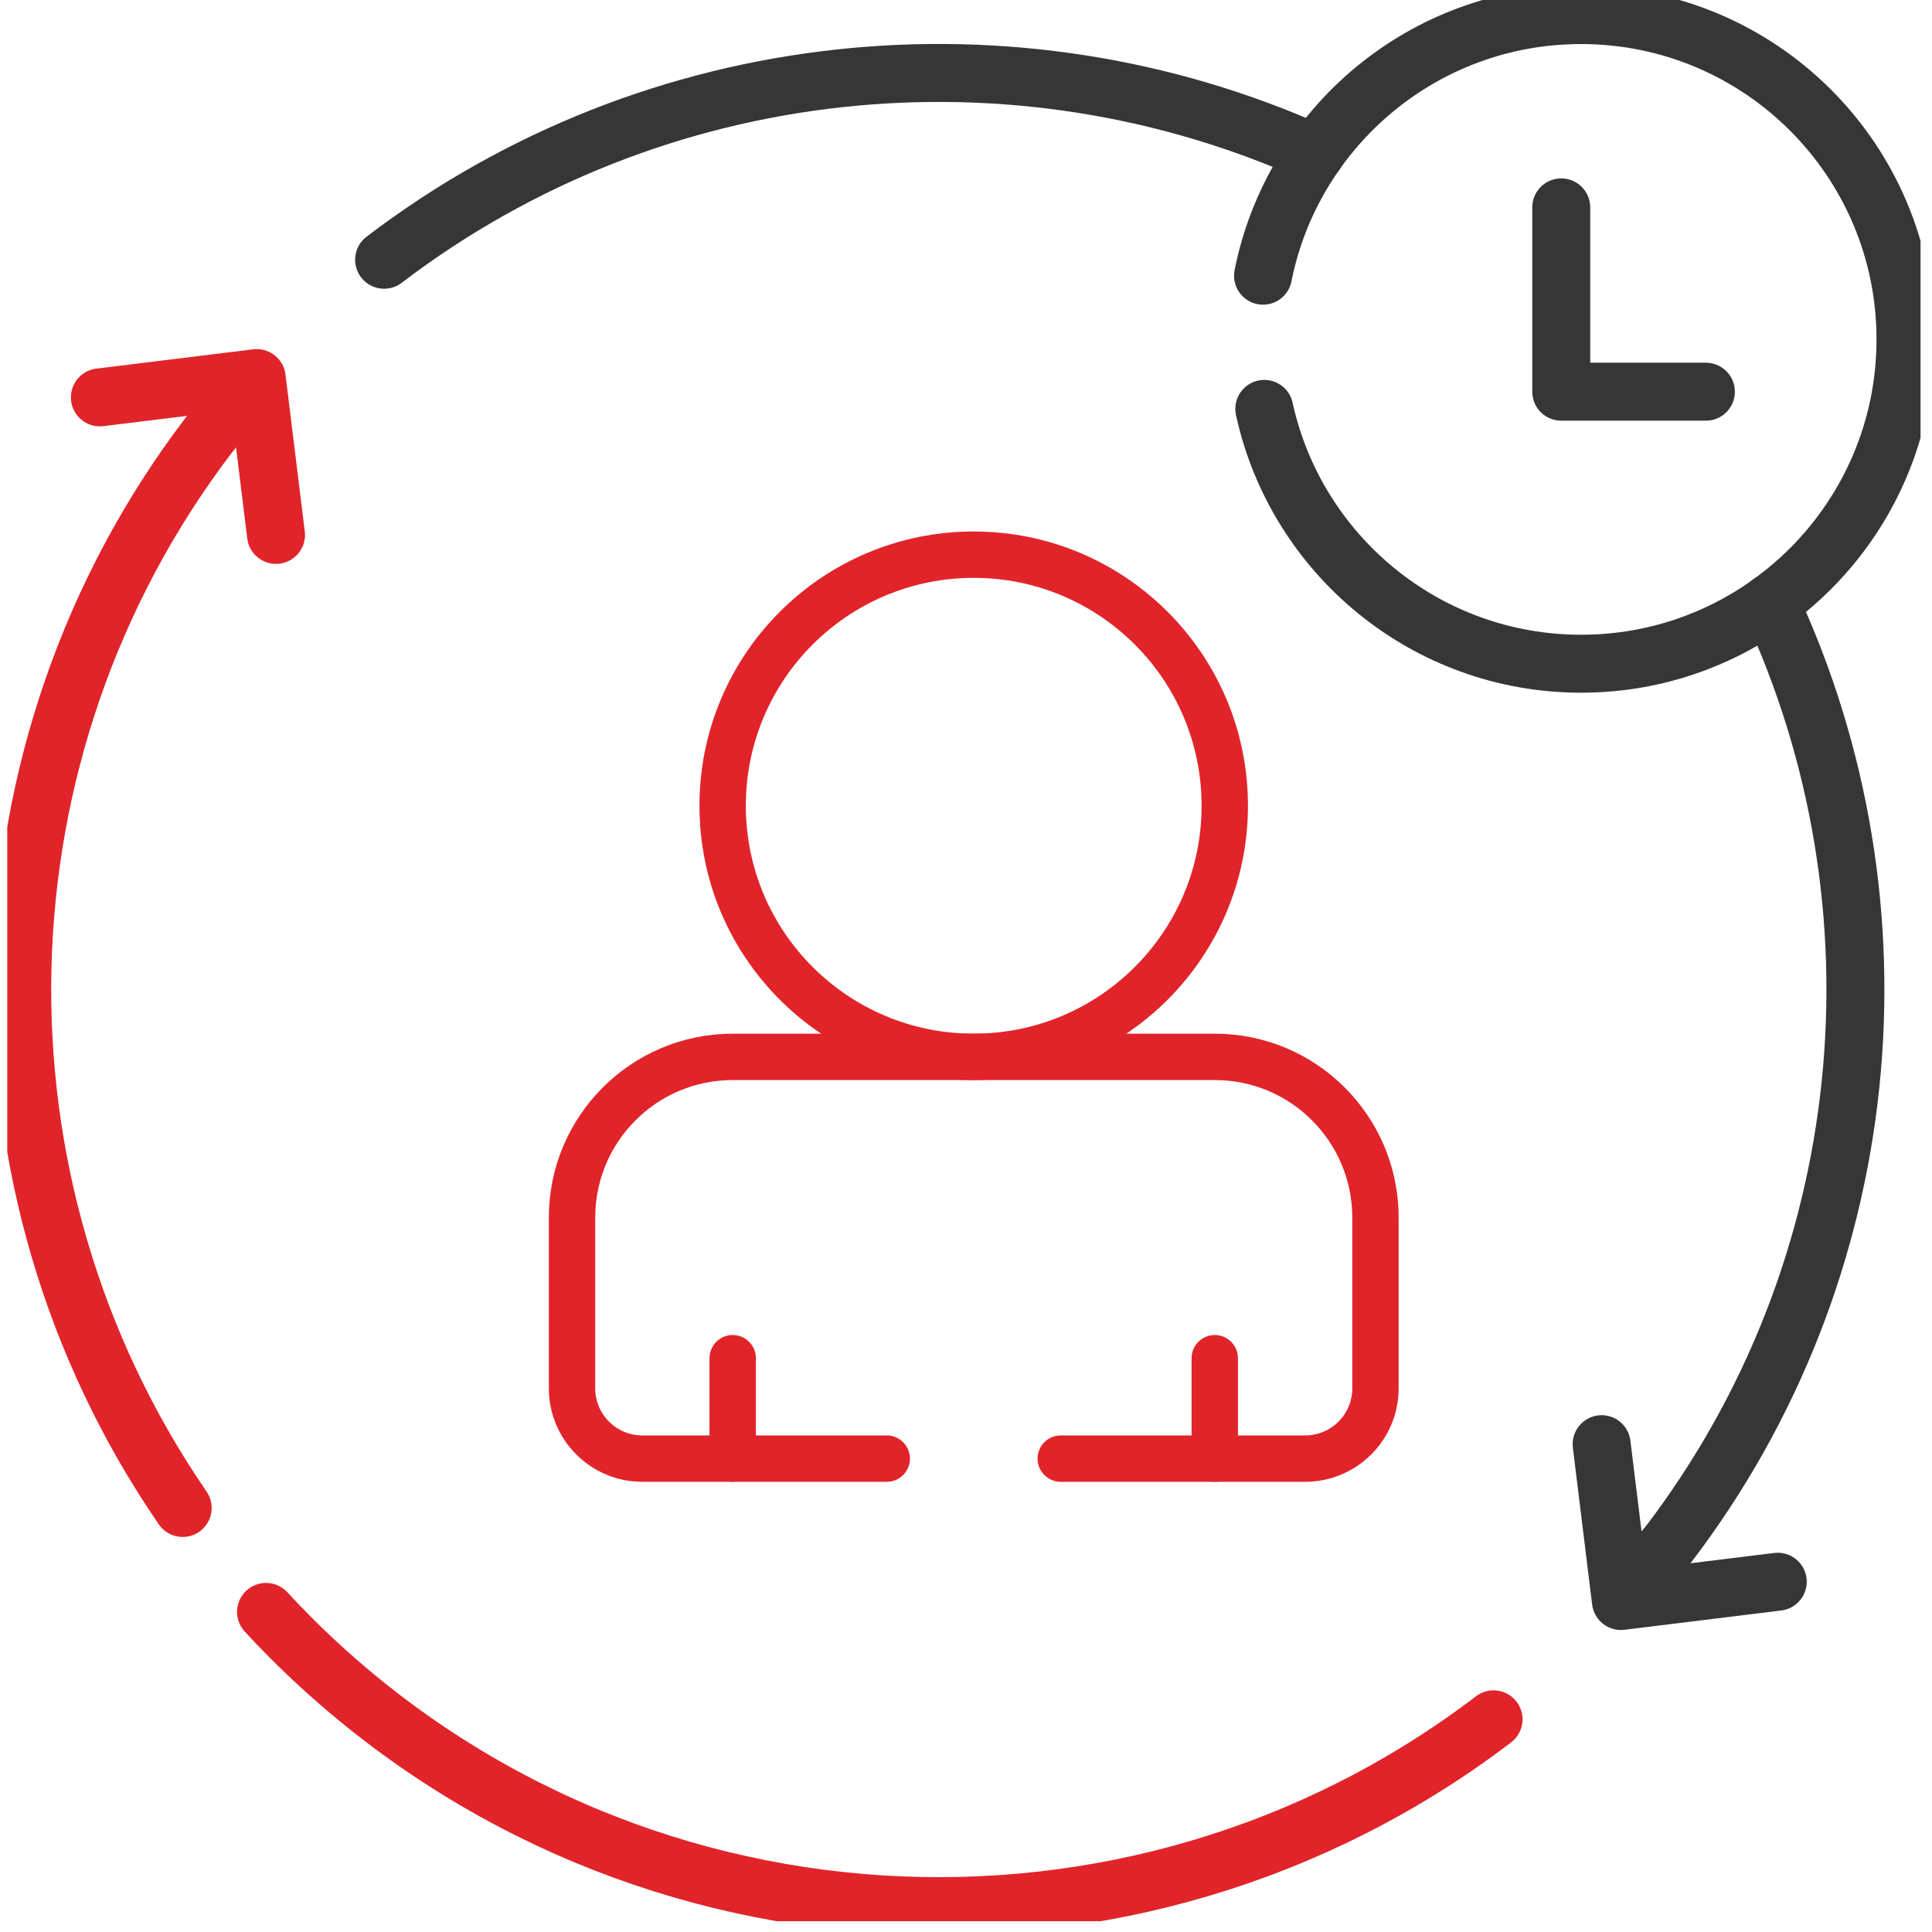
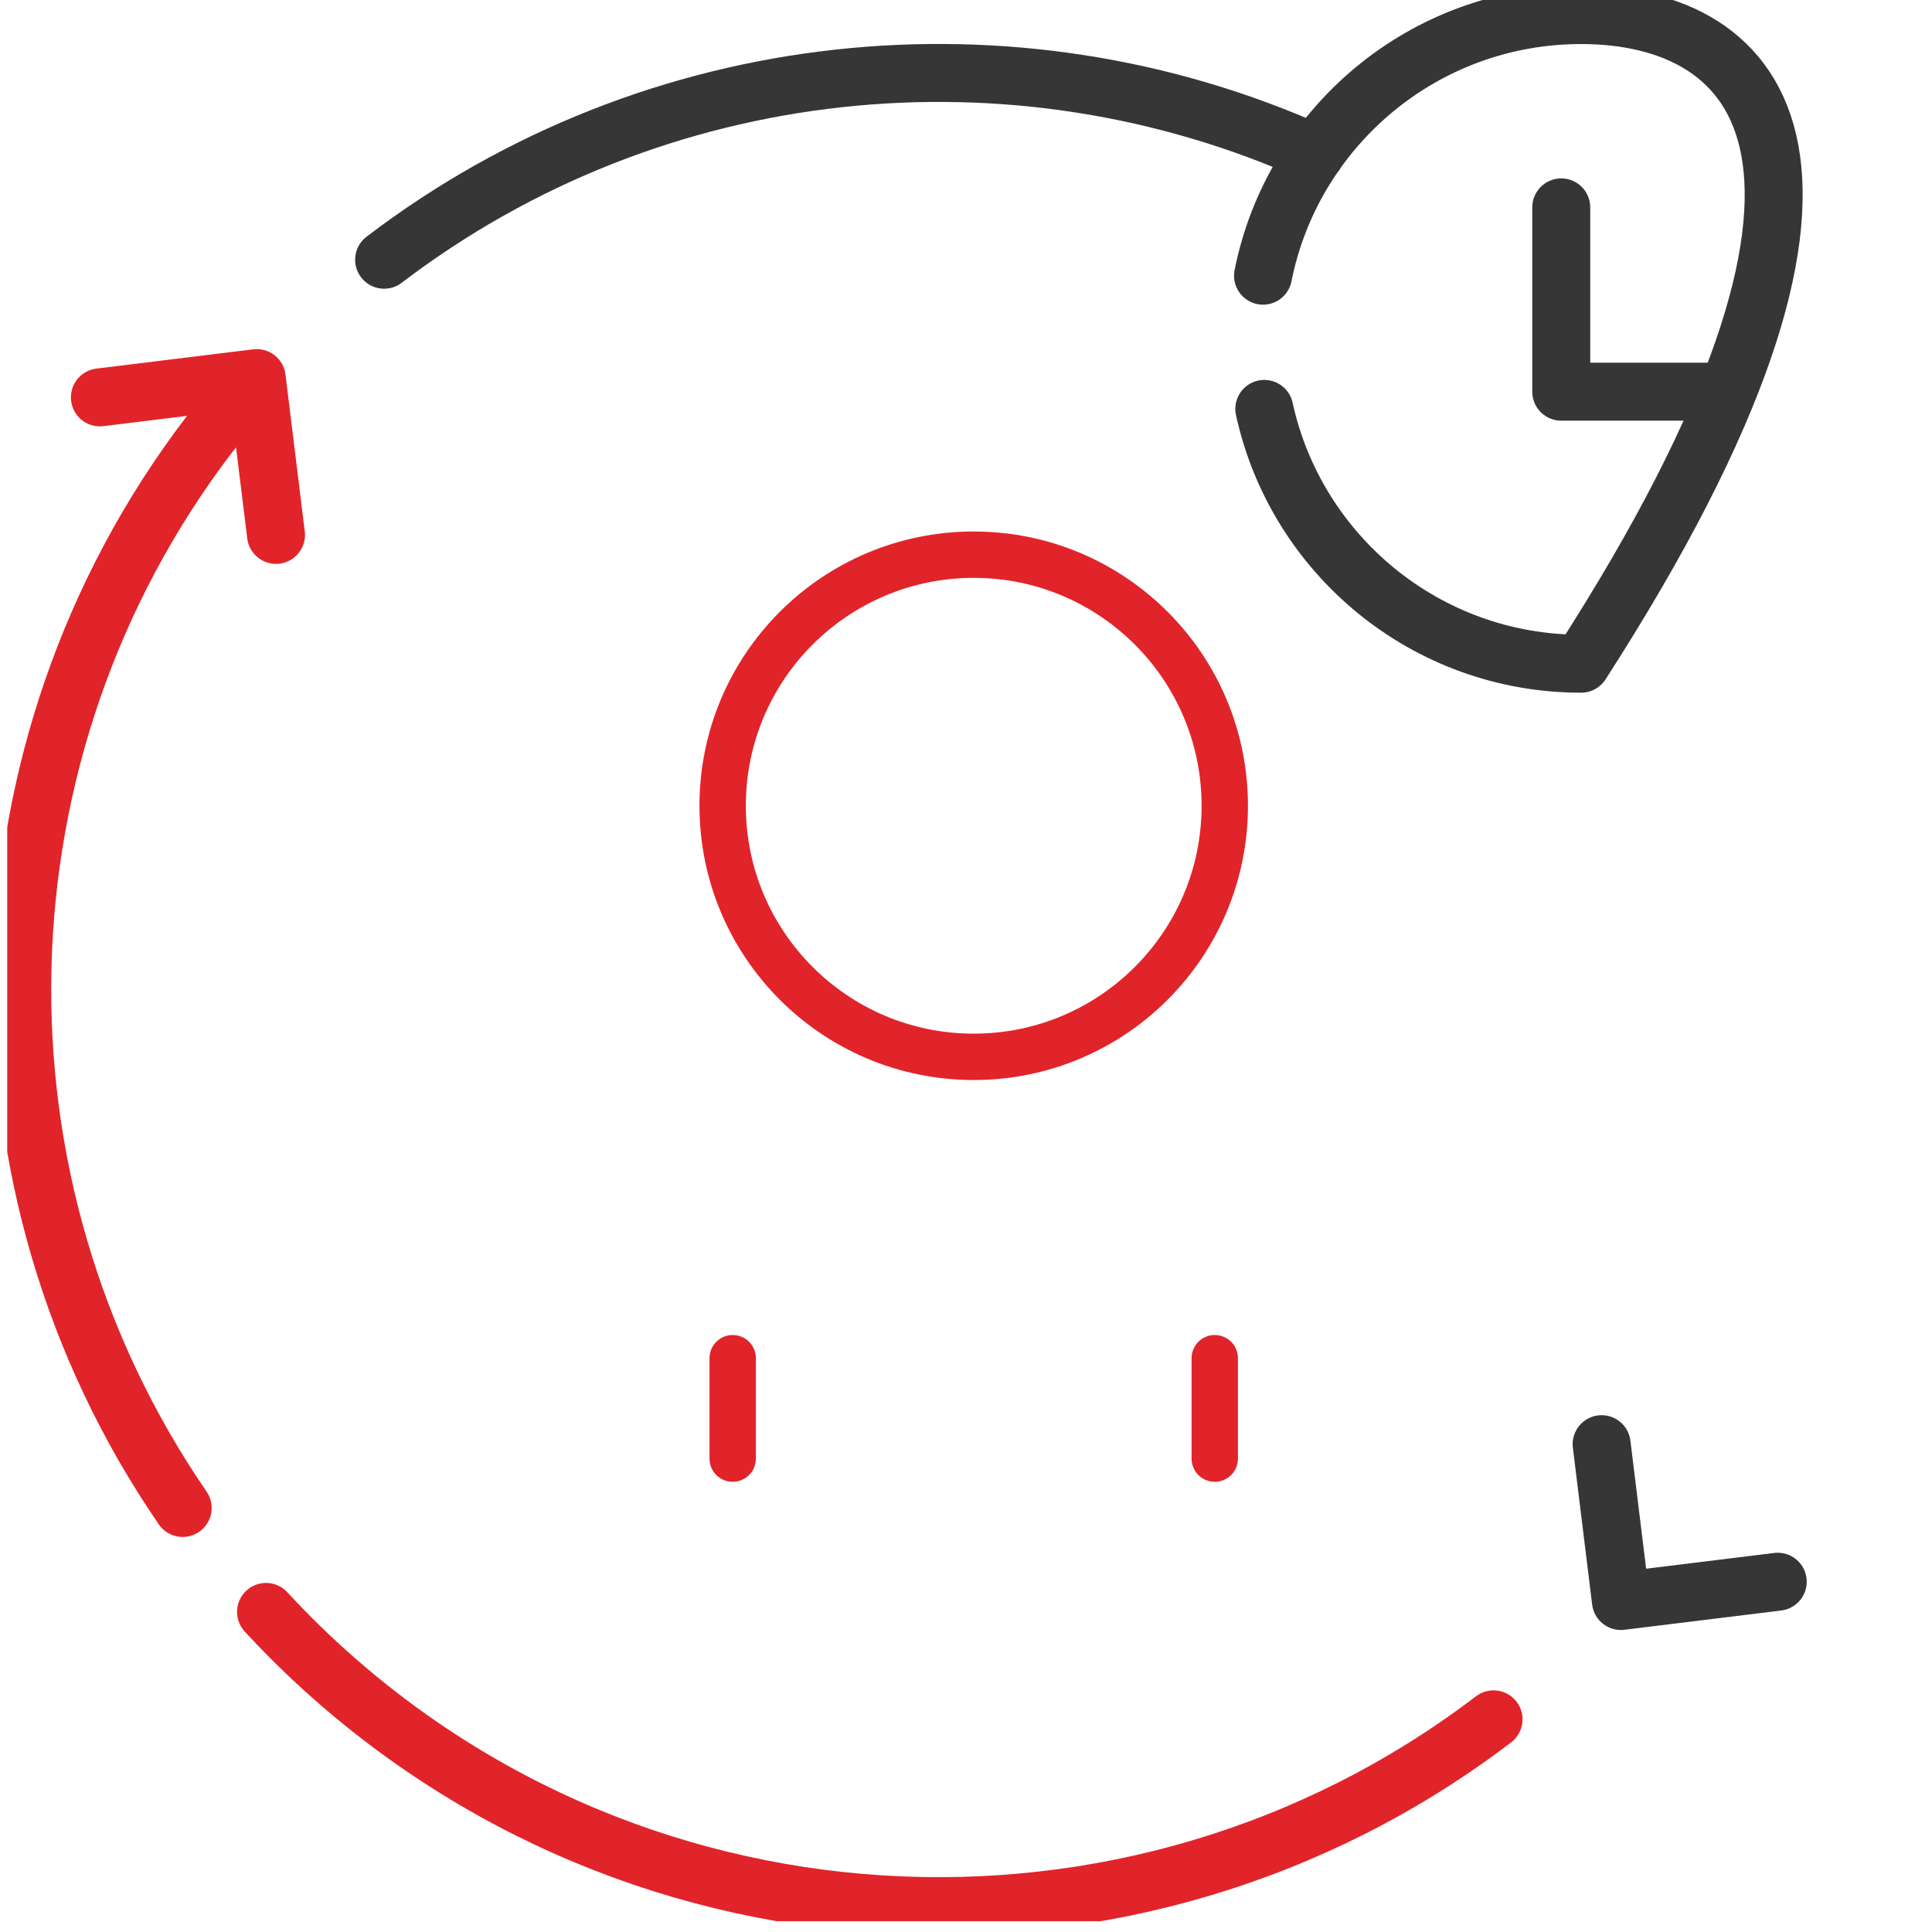
<svg xmlns="http://www.w3.org/2000/svg" width="50" height="50" viewBox="0 0 50 50" fill="none">
  <g clip-path="url(#clip0_3712_158207)">
    <path d="M4.728 39.026C-1.027 30.651 -0.801 19.401 5.41 11.252L6.038 10.482" stroke="#E1242A" stroke-width="1.5" stroke-linecap="round" stroke-linejoin="round" />
    <path d="M6.885 41.716C7.093 41.941 7.306 42.165 7.524 42.383C16.02 50.879 29.356 51.583 38.653 44.496" stroke="#E1242A" stroke-width="1.5" stroke-linecap="round" stroke-linejoin="round" />
    <path d="M7.143 13.843L6.644 9.785L2.585 10.284" stroke="#E1242A" stroke-width="1.5" stroke-linecap="round" stroke-linejoin="round" />
    <path d="M34.04 3.975C26.248 0.466 16.947 1.382 9.941 6.722" stroke="#363636" stroke-width="1.5" stroke-linecap="round" stroke-linejoin="round" />
-     <path d="M45.811 15.602C49.461 23.448 48.583 32.878 43.183 39.964L42.472 40.812" stroke="#363636" stroke-width="1.5" stroke-linecap="round" stroke-linejoin="round" />
    <path d="M41.45 37.375L41.949 41.434L46.008 40.935" stroke="#363636" stroke-width="1.5" stroke-linecap="round" stroke-linejoin="round" />
    <path d="M40.405 5.367V10.137H44.148" stroke="#363636" stroke-width="1.5" stroke-linecap="round" stroke-linejoin="round" />
-     <path d="M32.72 10.582C33.543 14.352 36.9 17.177 40.92 17.177C45.555 17.177 49.314 13.418 49.314 8.783C49.314 4.147 45.553 0.39 40.918 0.39C36.847 0.39 33.453 3.289 32.687 7.135" stroke="#363636" stroke-width="1.5" stroke-linecap="round" stroke-linejoin="round" />
-     <path d="M27.452 37.749H33.778C34.782 37.749 35.597 36.934 35.597 35.93V31.513C35.597 29.214 33.735 27.352 31.439 27.352H18.962C16.666 27.352 14.804 29.214 14.804 31.513V35.93C14.804 36.934 15.619 37.749 16.623 37.749H22.949" stroke="#E1242A" stroke-width="1.2" stroke-linecap="round" stroke-linejoin="round" />
+     <path d="M32.72 10.582C33.543 14.352 36.9 17.177 40.92 17.177C49.314 4.147 45.553 0.39 40.918 0.39C36.847 0.39 33.453 3.289 32.687 7.135" stroke="#363636" stroke-width="1.5" stroke-linecap="round" stroke-linejoin="round" />
    <path d="M31.697 20.853C31.697 24.442 28.789 27.351 25.2 27.351C21.611 27.351 18.702 24.442 18.702 20.853C18.702 17.264 21.611 14.355 25.2 14.355C28.789 14.355 31.697 17.264 31.697 20.853Z" stroke="#E1242A" stroke-width="1.2" stroke-linecap="round" stroke-linejoin="round" />
    <path d="M31.438 37.749V35.15" stroke="#E1242A" stroke-width="1.2" stroke-linecap="round" stroke-linejoin="round" />
    <path d="M18.962 37.749V35.15" stroke="#E1242A" stroke-width="1.2" stroke-linecap="round" stroke-linejoin="round" />
  </g>
  <defs>
    <clipPath id="clip0_3712_158207">
      <rect width="49.516" height="49.721" fill="white" transform="translate(0.187)" />
    </clipPath>
  </defs>
</svg>